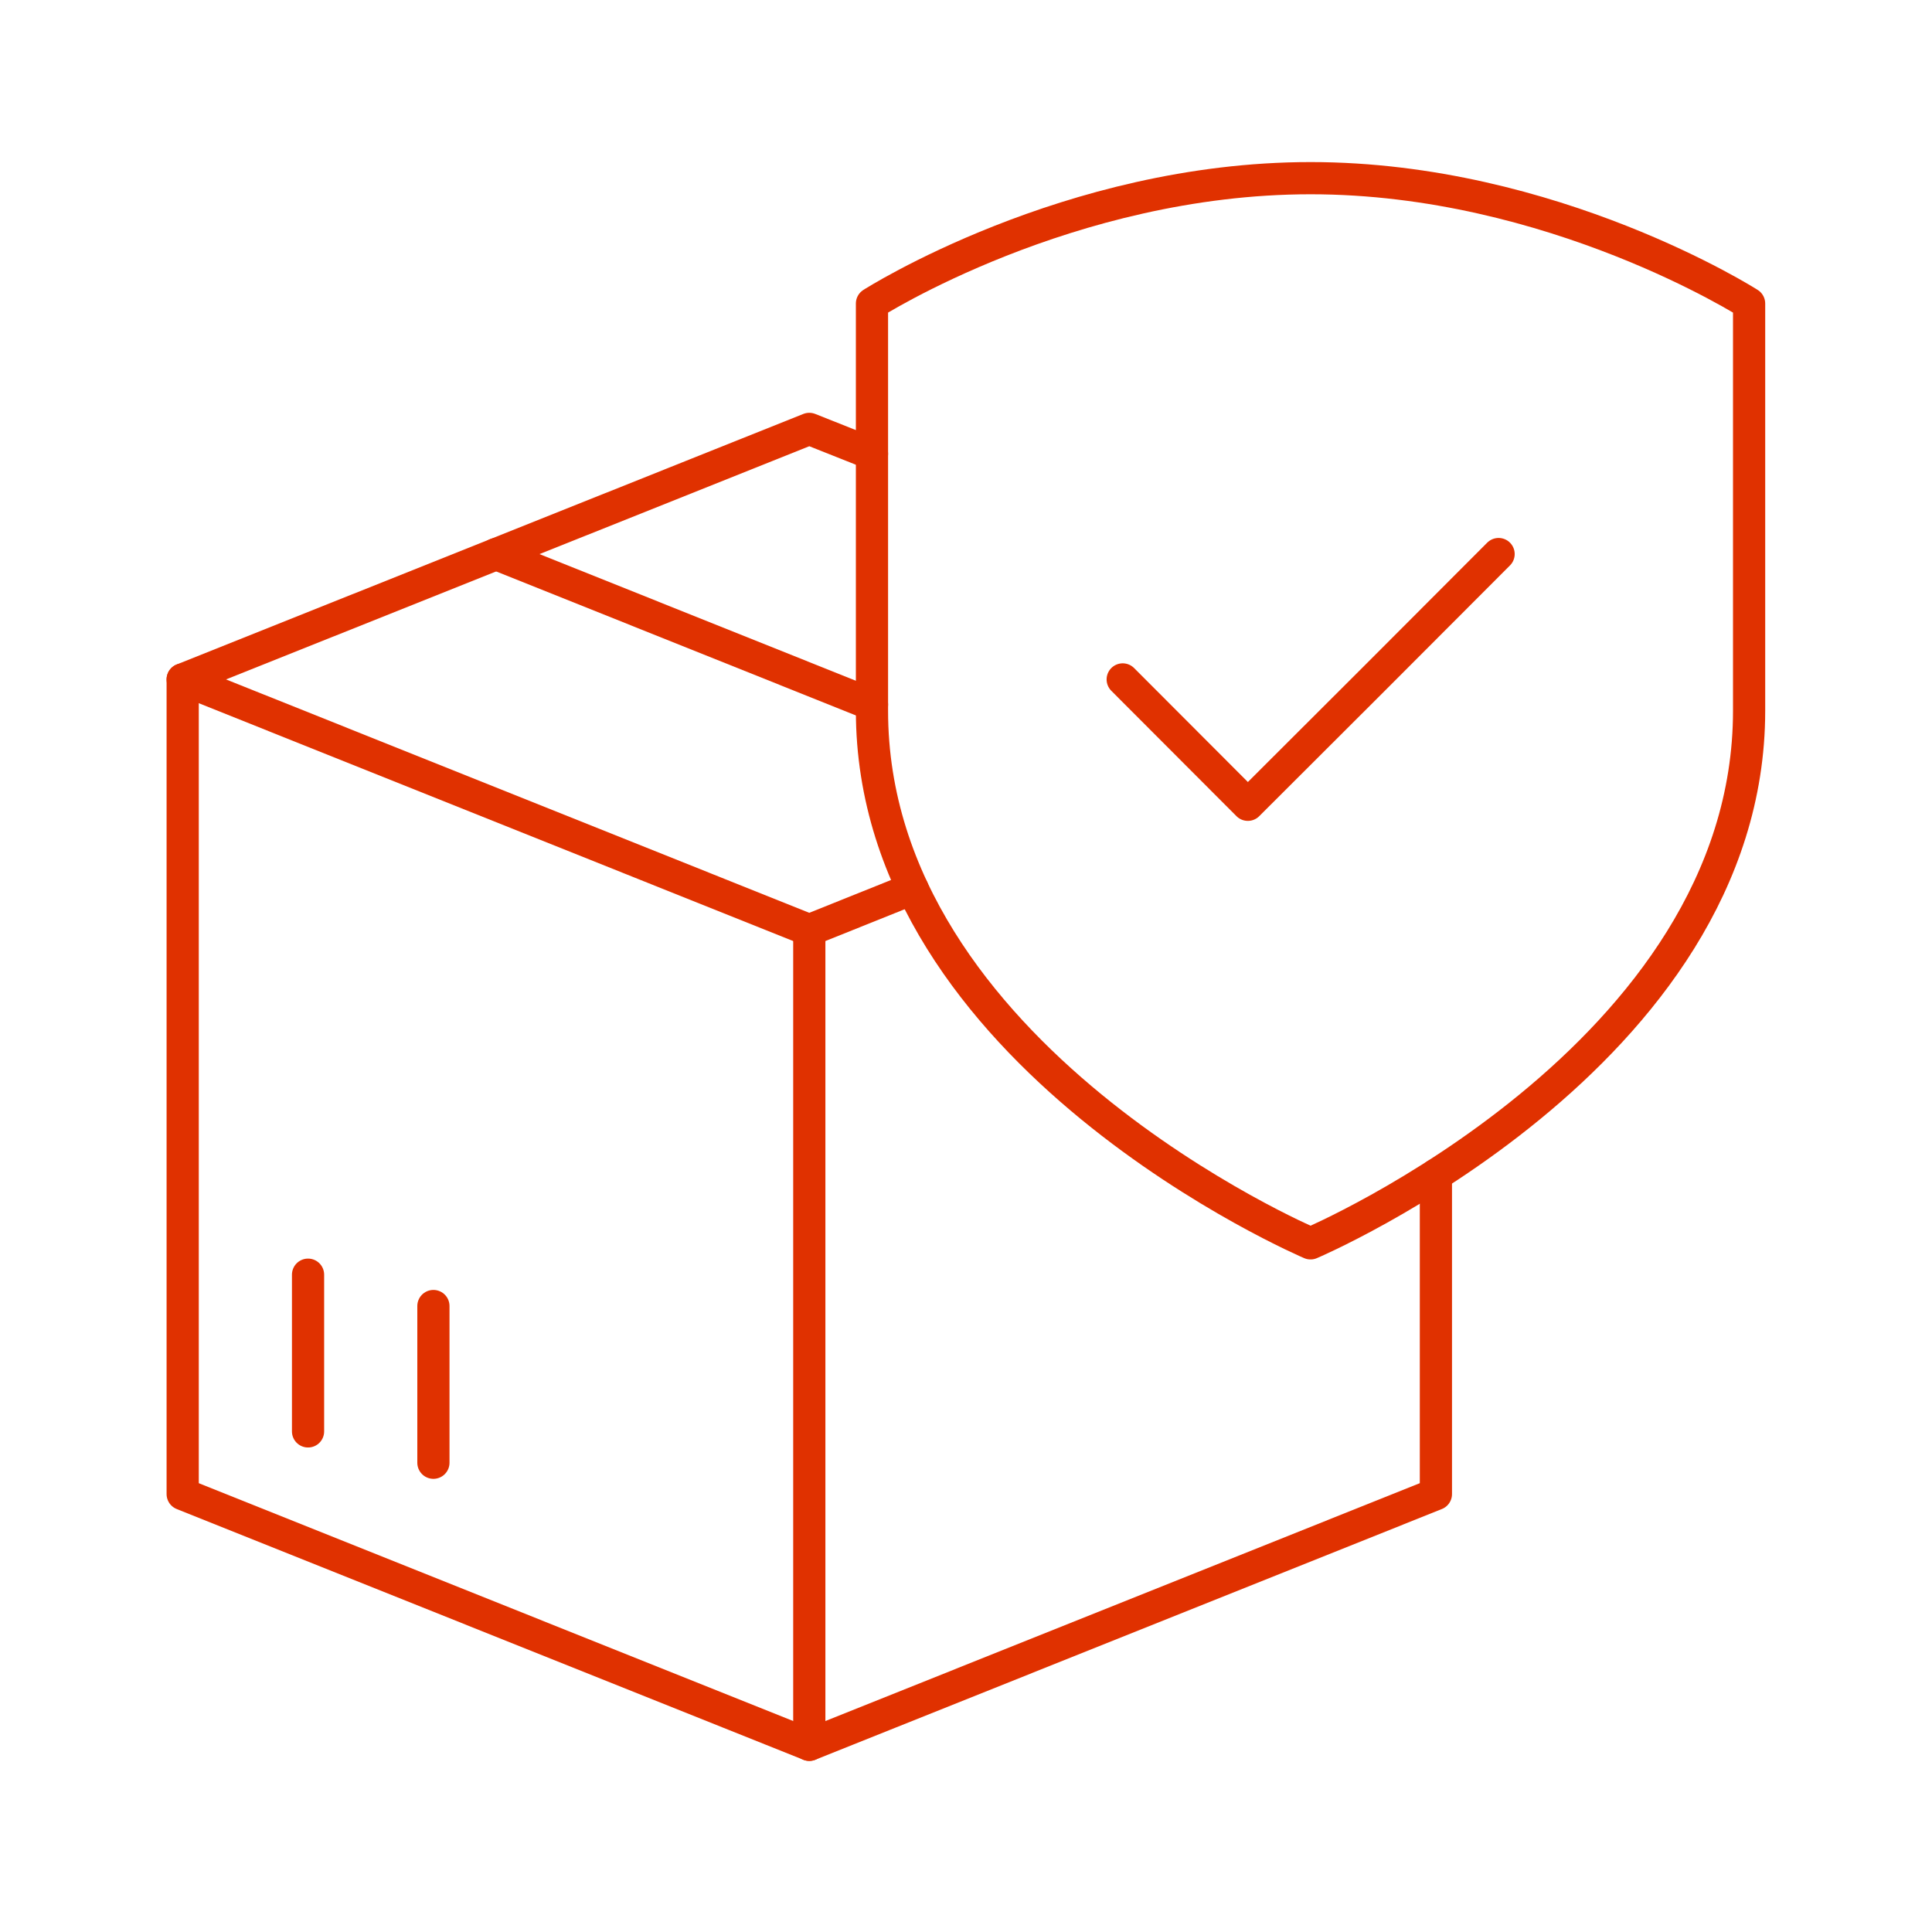
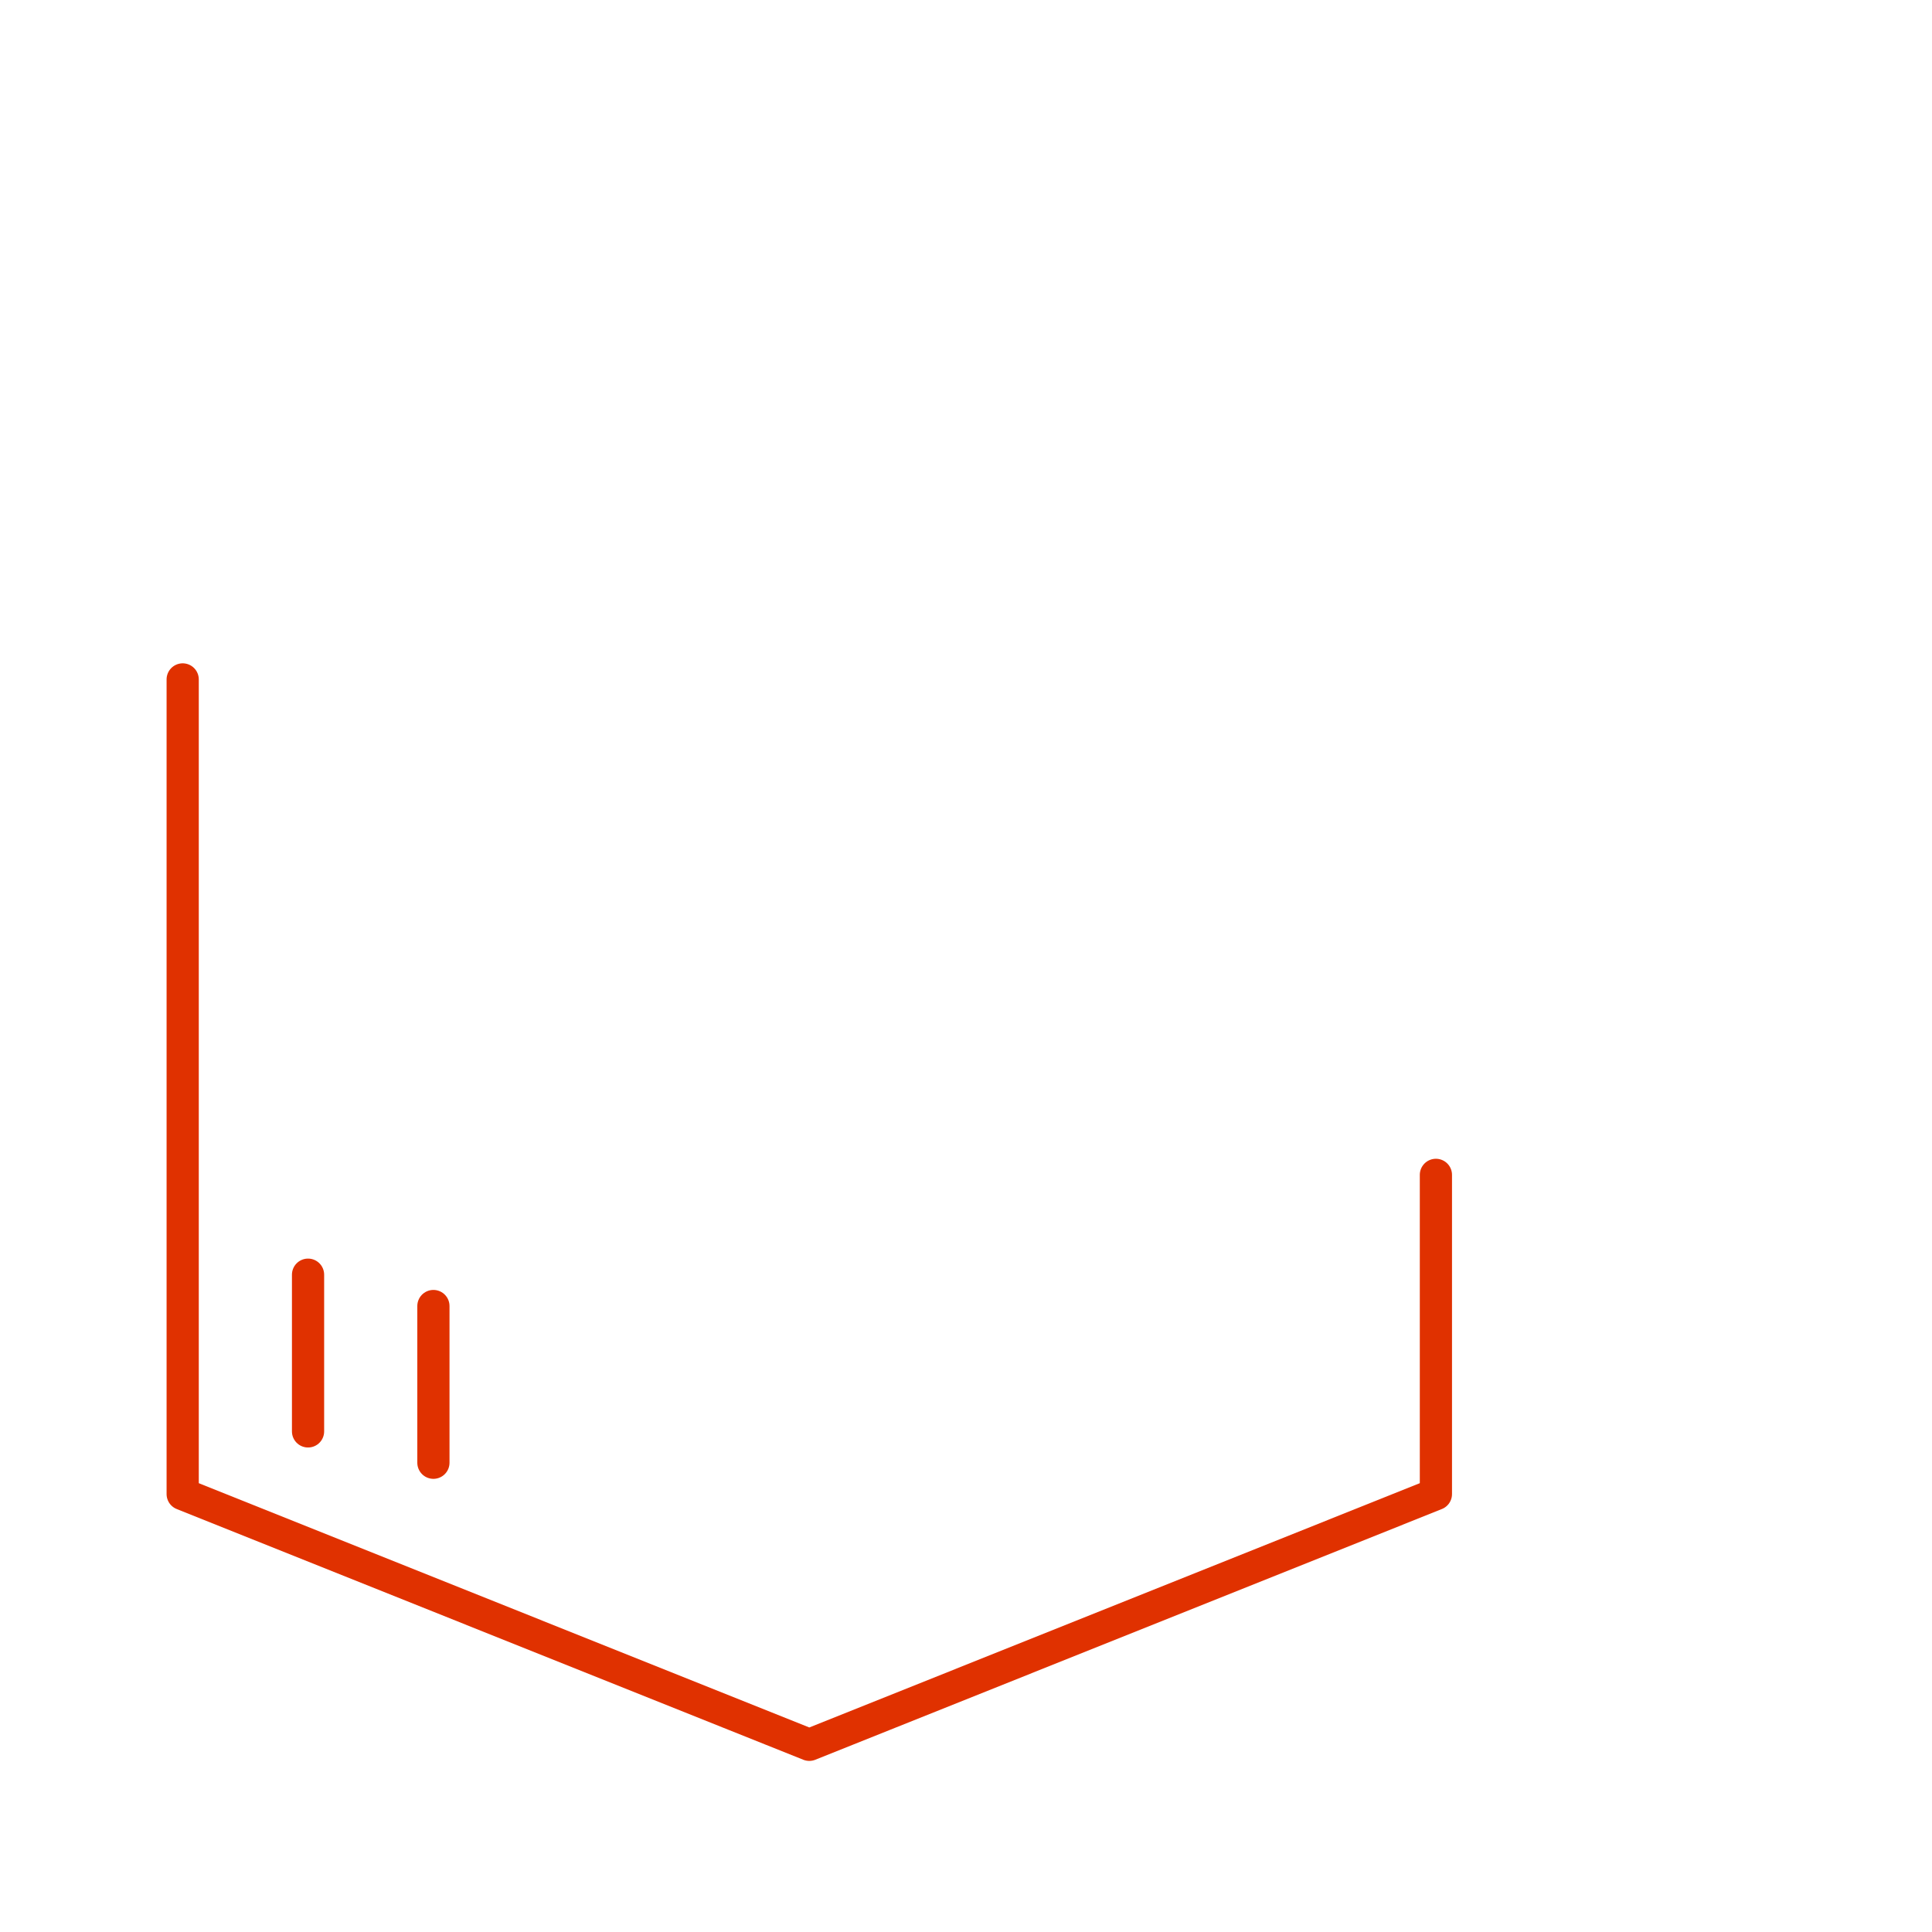
<svg xmlns="http://www.w3.org/2000/svg" data-name="Layer 1" id="uuid-3046456d-7467-43fd-9474-313602d185f8" viewBox="0 0 90 90">
  <defs>
    <style>
      .uuid-130fa615-bbde-4d8d-a08c-f4e4367950cc {
        fill: none;
        stroke: #e03100;
        stroke-linecap: round;
        stroke-linejoin: round;
        stroke-width: 1.5px;
      }
    </style>
  </defs>
-   <line class="uuid-130fa615-bbde-4d8d-a08c-f4e4367950cc" x1="37.7" x2="37.7" y1="43.33" y2="81.28" />
  <line class="uuid-130fa615-bbde-4d8d-a08c-f4e4367950cc" x1="14.35" x2="14.35" y1="66.68" y2="59.38" />
  <line class="uuid-130fa615-bbde-4d8d-a08c-f4e4367950cc" x1="20.19" x2="20.19" y1="68.14" y2="60.84" />
-   <path class="uuid-130fa615-bbde-4d8d-a08c-f4e4367950cc" d="m61.05,57.92s20.43-8.69,20.43-24.81V14.14s-9.14-5.84-20.43-5.84-20.43,5.84-20.43,5.84v18.97c0,16.12,20.43,24.81,20.43,24.81Z" />
-   <line class="uuid-130fa615-bbde-4d8d-a08c-f4e4367950cc" x1="40.62" x2="23.11" y1="32.82" y2="25.81" />
  <polyline class="uuid-130fa615-bbde-4d8d-a08c-f4e4367950cc" points="8.51 31.65 8.51 69.6 37.7 81.28 66.89 69.6 66.89 54.73" />
-   <polyline class="uuid-130fa615-bbde-4d8d-a08c-f4e4367950cc" points="40.62 21.14 37.7 19.98 8.51 31.65 37.7 43.33 42.51 41.4" />
-   <polyline class="uuid-130fa615-bbde-4d8d-a08c-f4e4367950cc" points="69.81 25.81 63.98 31.65 58.13 37.49 52.3 31.65" />
</svg>